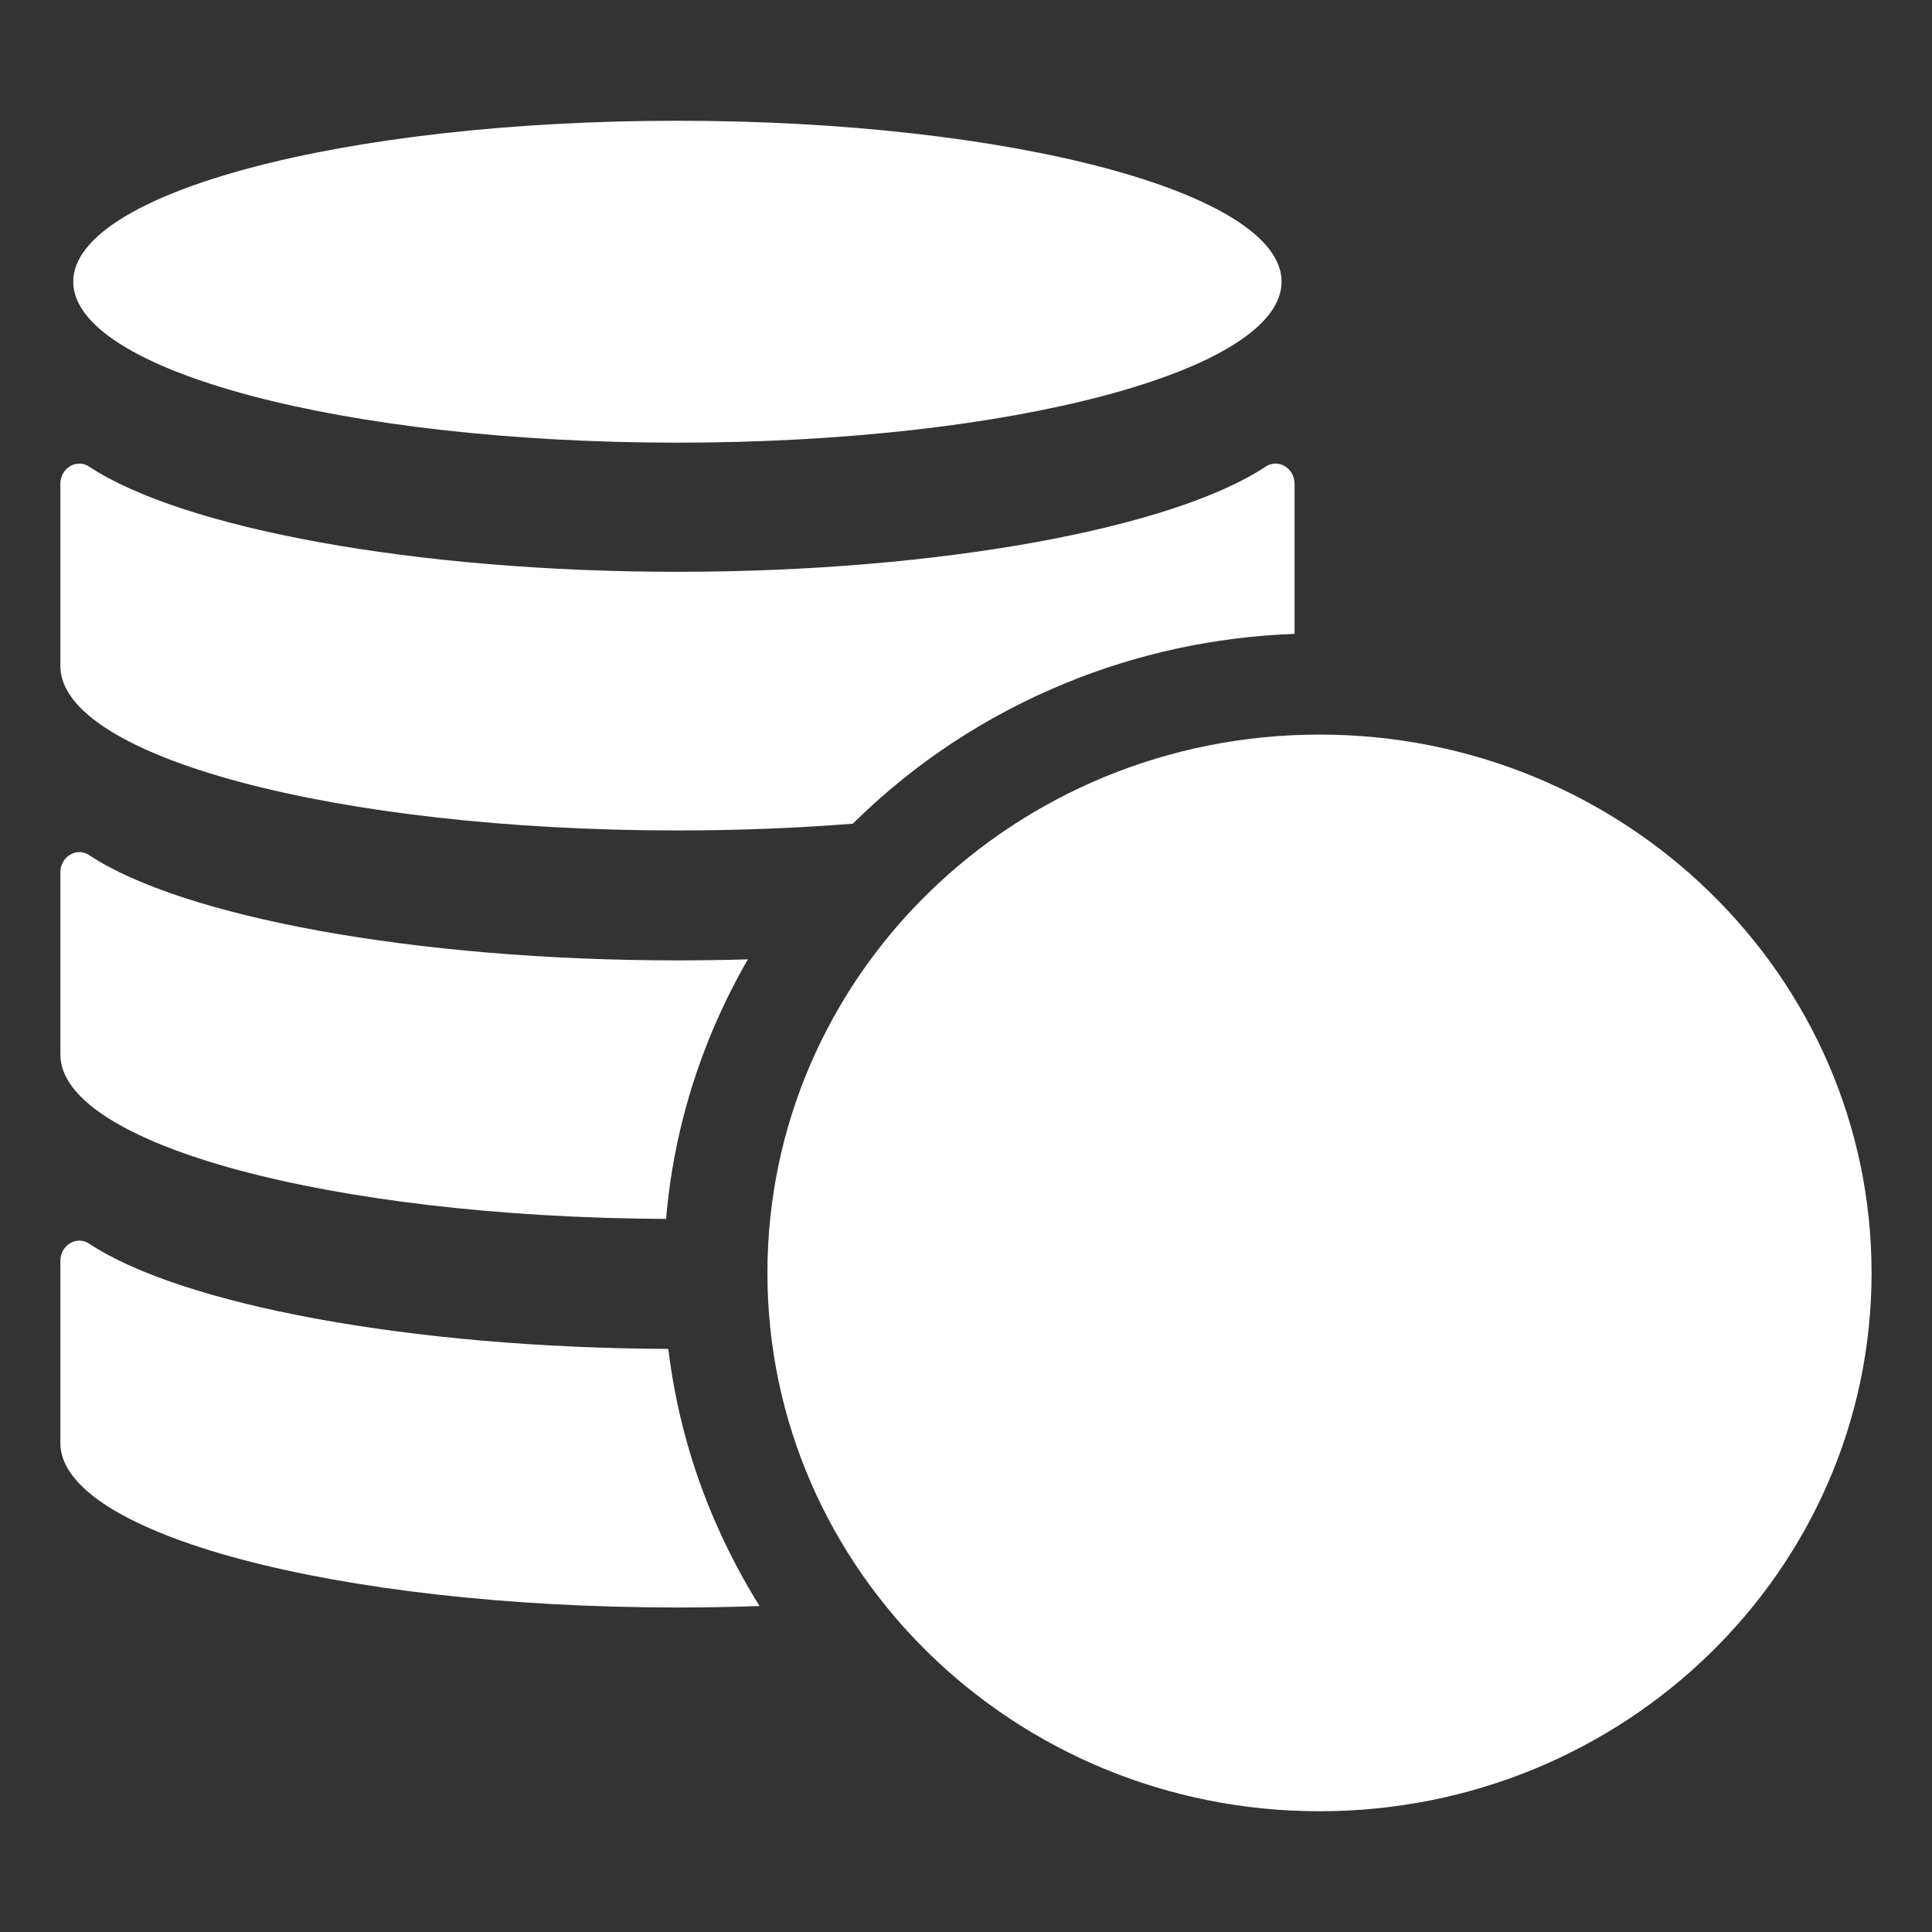
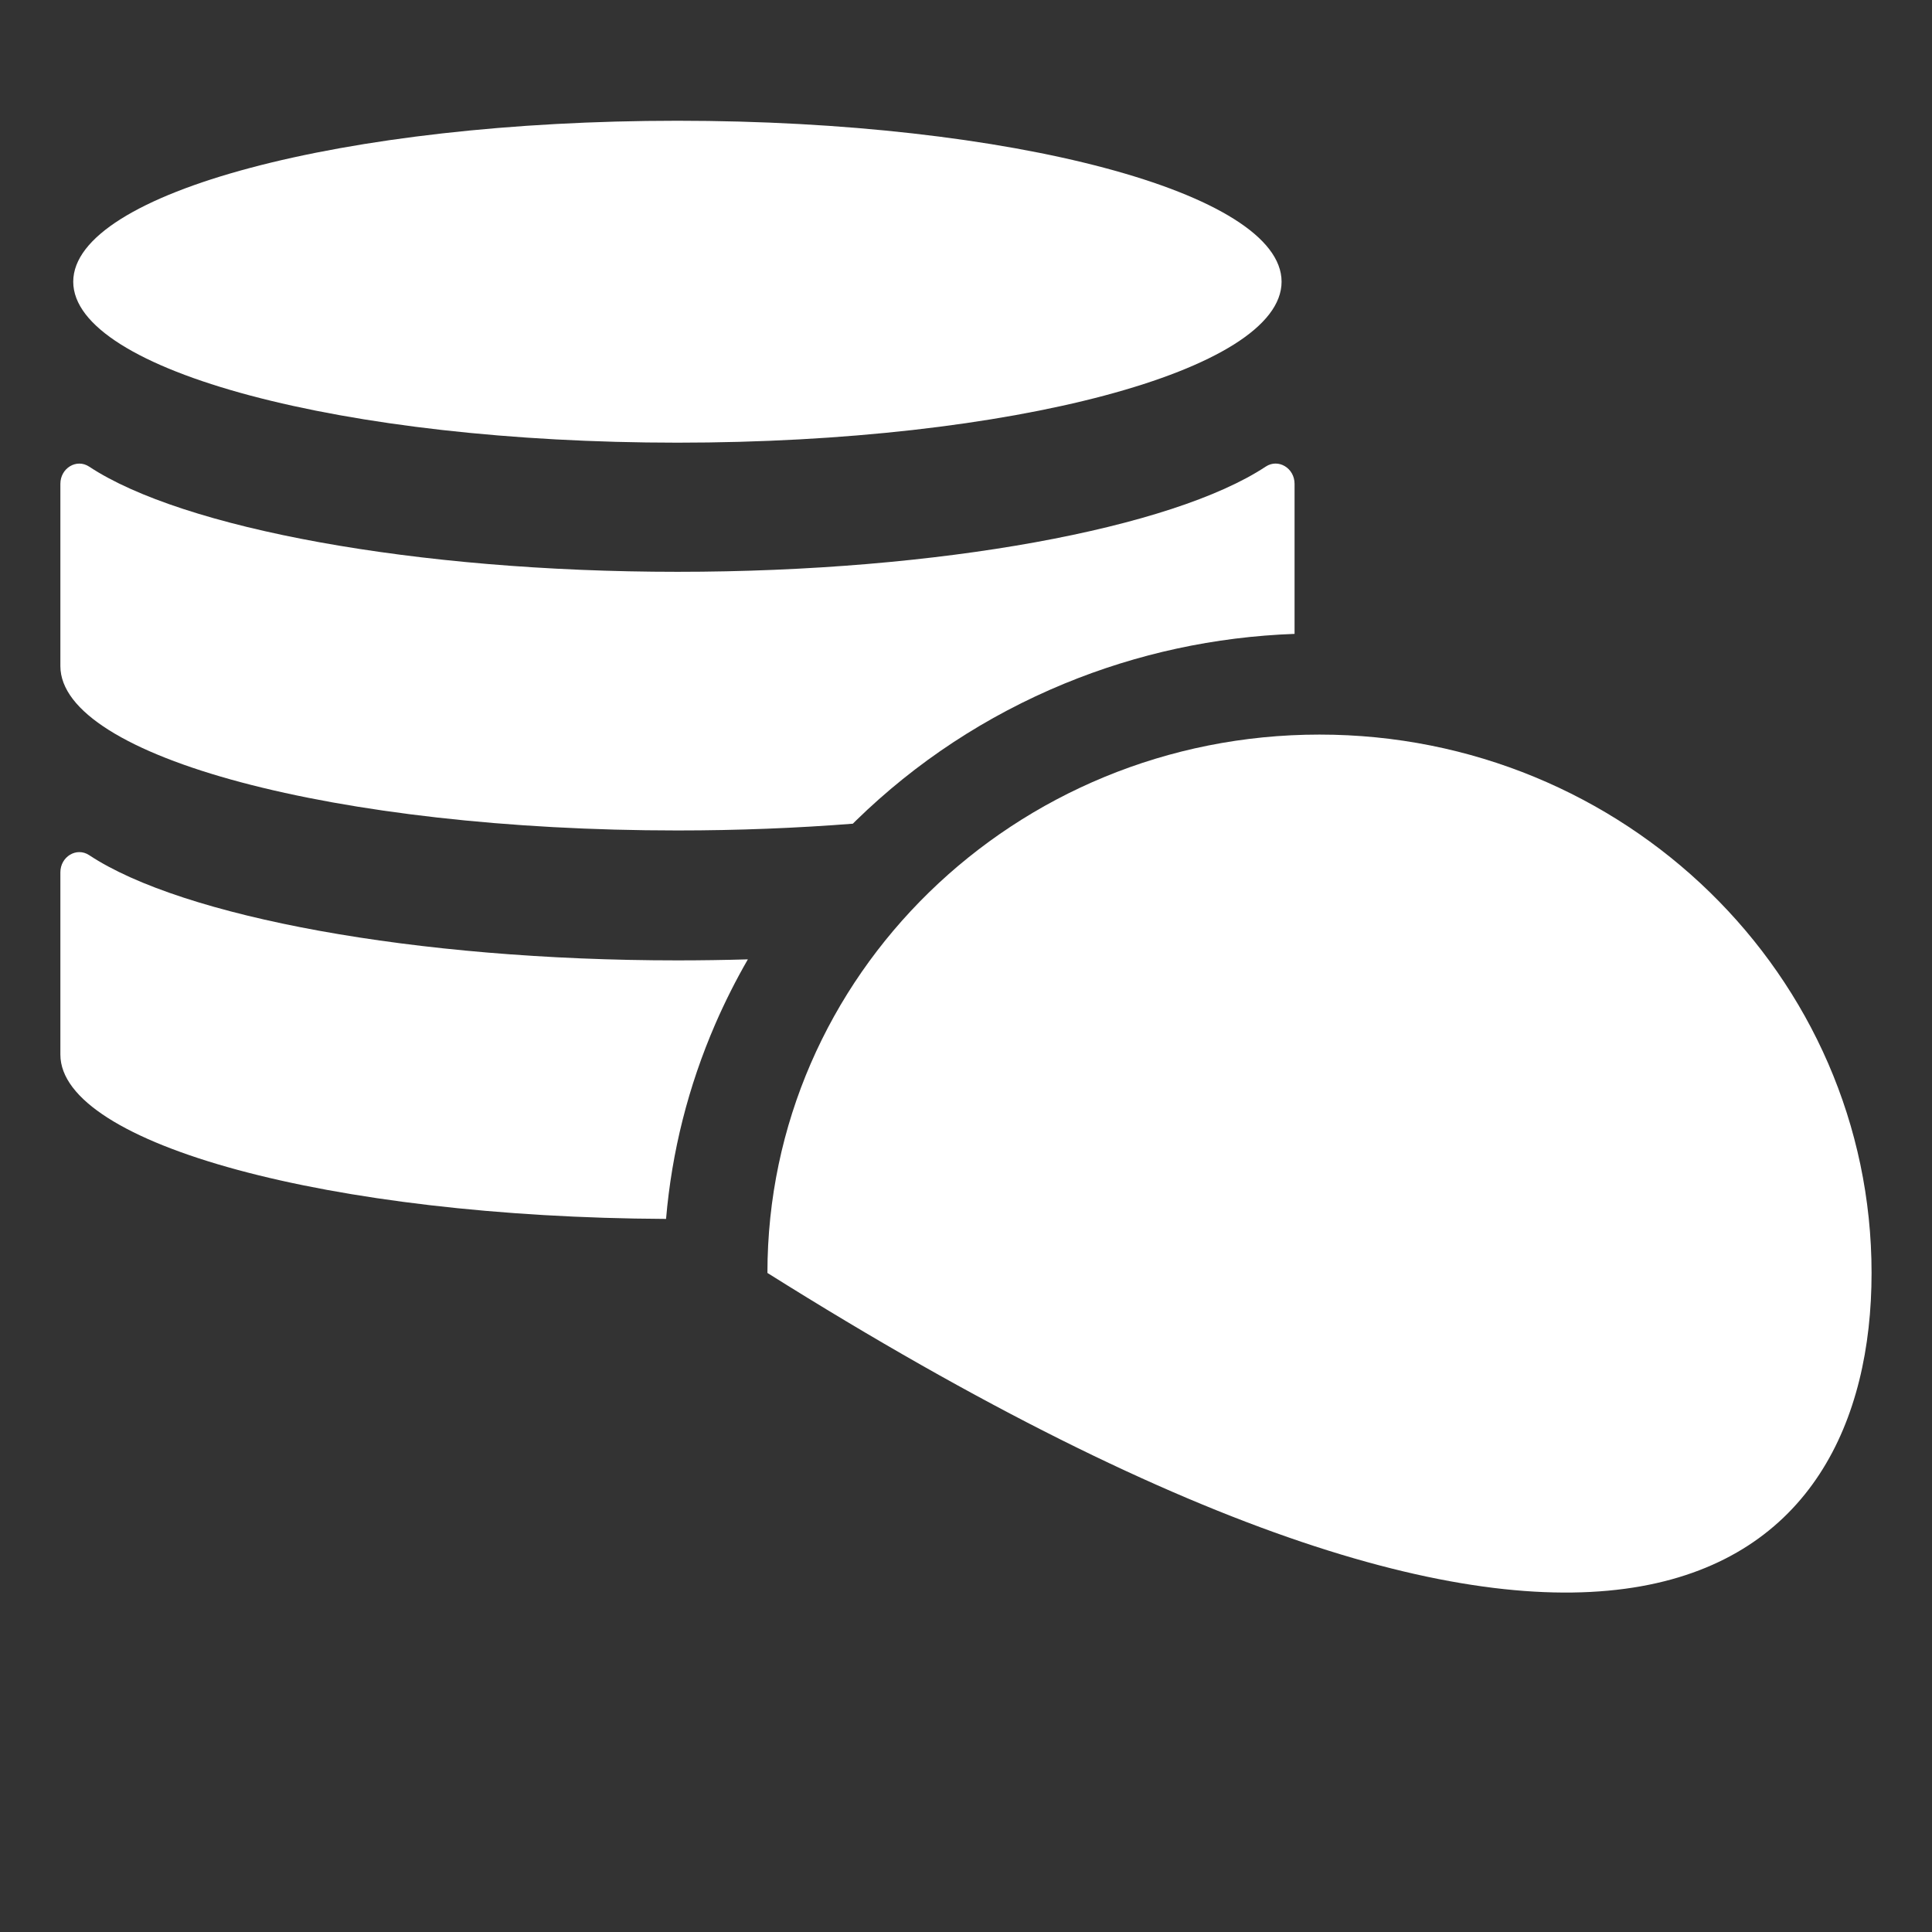
<svg xmlns="http://www.w3.org/2000/svg" width="32" height="32" viewBox="0 0 32 32" fill="none">
  <rect x="0" y="0" width="32" height="32" fill="#333333" stroke="none" />
  <g clip-path="url(#clip0_2987_91378)">
    <path d="M11.22 7.332C16.747 7.332 21.227 6.138 21.227 4.666C21.227 3.194 16.747 2 11.22 2C5.693 2 1.213 3.194 1.213 4.666C1.213 6.138 5.693 7.332 11.22 7.332Z" fill="white" />
    <path d="M14.126 13.643C14.142 13.627 14.158 13.61 14.175 13.594C15.172 12.621 16.334 11.858 17.627 11.324C18.841 10.824 20.122 10.547 21.442 10.499V8.014C21.442 7.752 21.172 7.591 20.965 7.728C19.424 8.748 15.569 9.471 11.221 9.471C6.872 9.471 3.018 8.748 1.477 7.729C1.269 7.591 1 7.753 1 8.014V11.032C1 12.536 5.576 13.755 11.221 13.755C12.23 13.755 13.205 13.715 14.126 13.643Z" fill="white" />
-     <path d="M21.855 12.167C16.805 12.167 12.711 16.159 12.711 21.084C12.711 26.008 16.805 30 21.855 30C26.905 30 30.999 26.008 30.999 21.084C30.999 16.159 26.905 12.167 21.855 12.167Z" fill="white" />
+     <path d="M21.855 12.167C16.805 12.167 12.711 16.159 12.711 21.084C26.905 30 30.999 26.008 30.999 21.084C30.999 16.159 26.905 12.167 21.855 12.167Z" fill="white" />
    <path d="M11.848 16.96C12.008 16.592 12.188 16.235 12.387 15.89C12.003 15.901 11.614 15.907 11.221 15.907C6.872 15.907 3.018 15.184 1.477 14.164C1.269 14.026 1 14.188 1 14.449V17.467C1 18.954 5.475 20.163 11.032 20.189C11.127 19.075 11.4 17.993 11.848 16.96Z" fill="white" />
-     <path d="M11.847 25.207C11.448 24.287 11.188 23.327 11.069 22.342C6.783 22.325 3 21.607 1.477 20.599C1.269 20.461 1 20.623 1 20.884V23.902C1 25.406 5.576 26.625 11.221 26.625C11.682 26.625 12.136 26.617 12.581 26.601C12.303 26.157 12.058 25.691 11.848 25.207L11.847 25.207Z" fill="white" />
  </g>
  <defs>
    <clipPath id="clip0_2987_91378">
      <rect width="30" height="28" fill="white" transform="translate(1 2)" />
    </clipPath>
  </defs>
</svg>